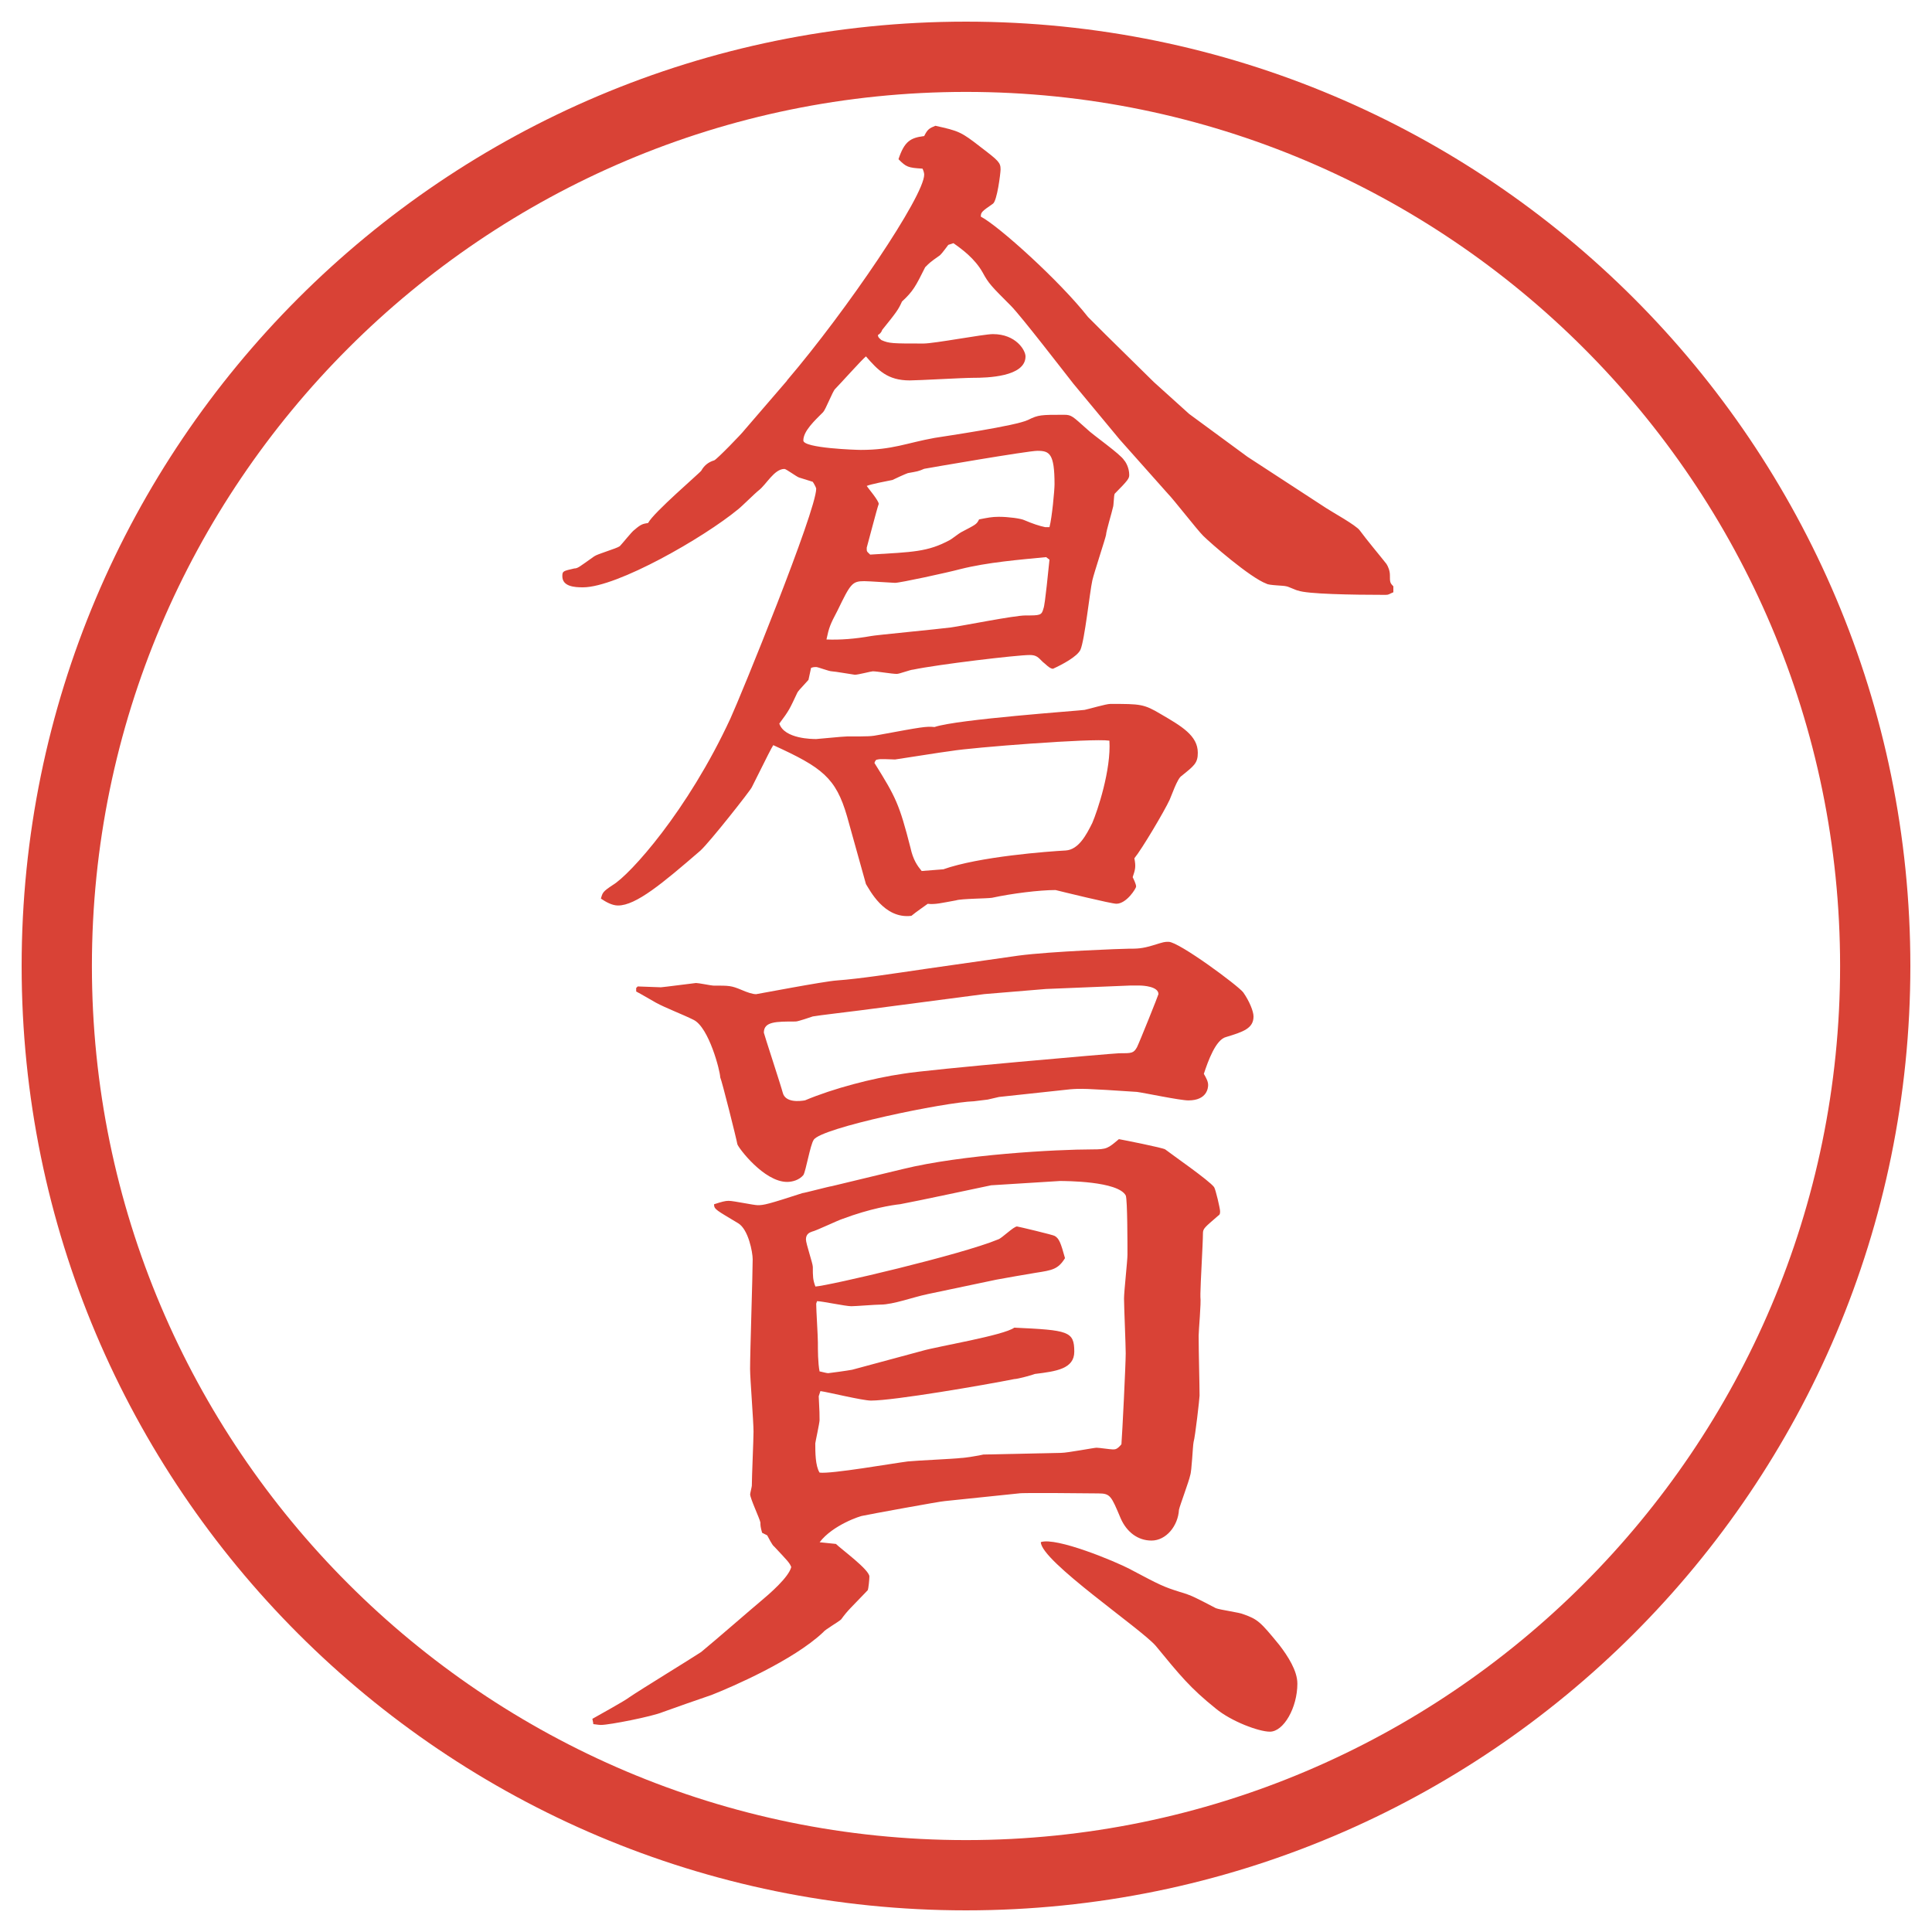
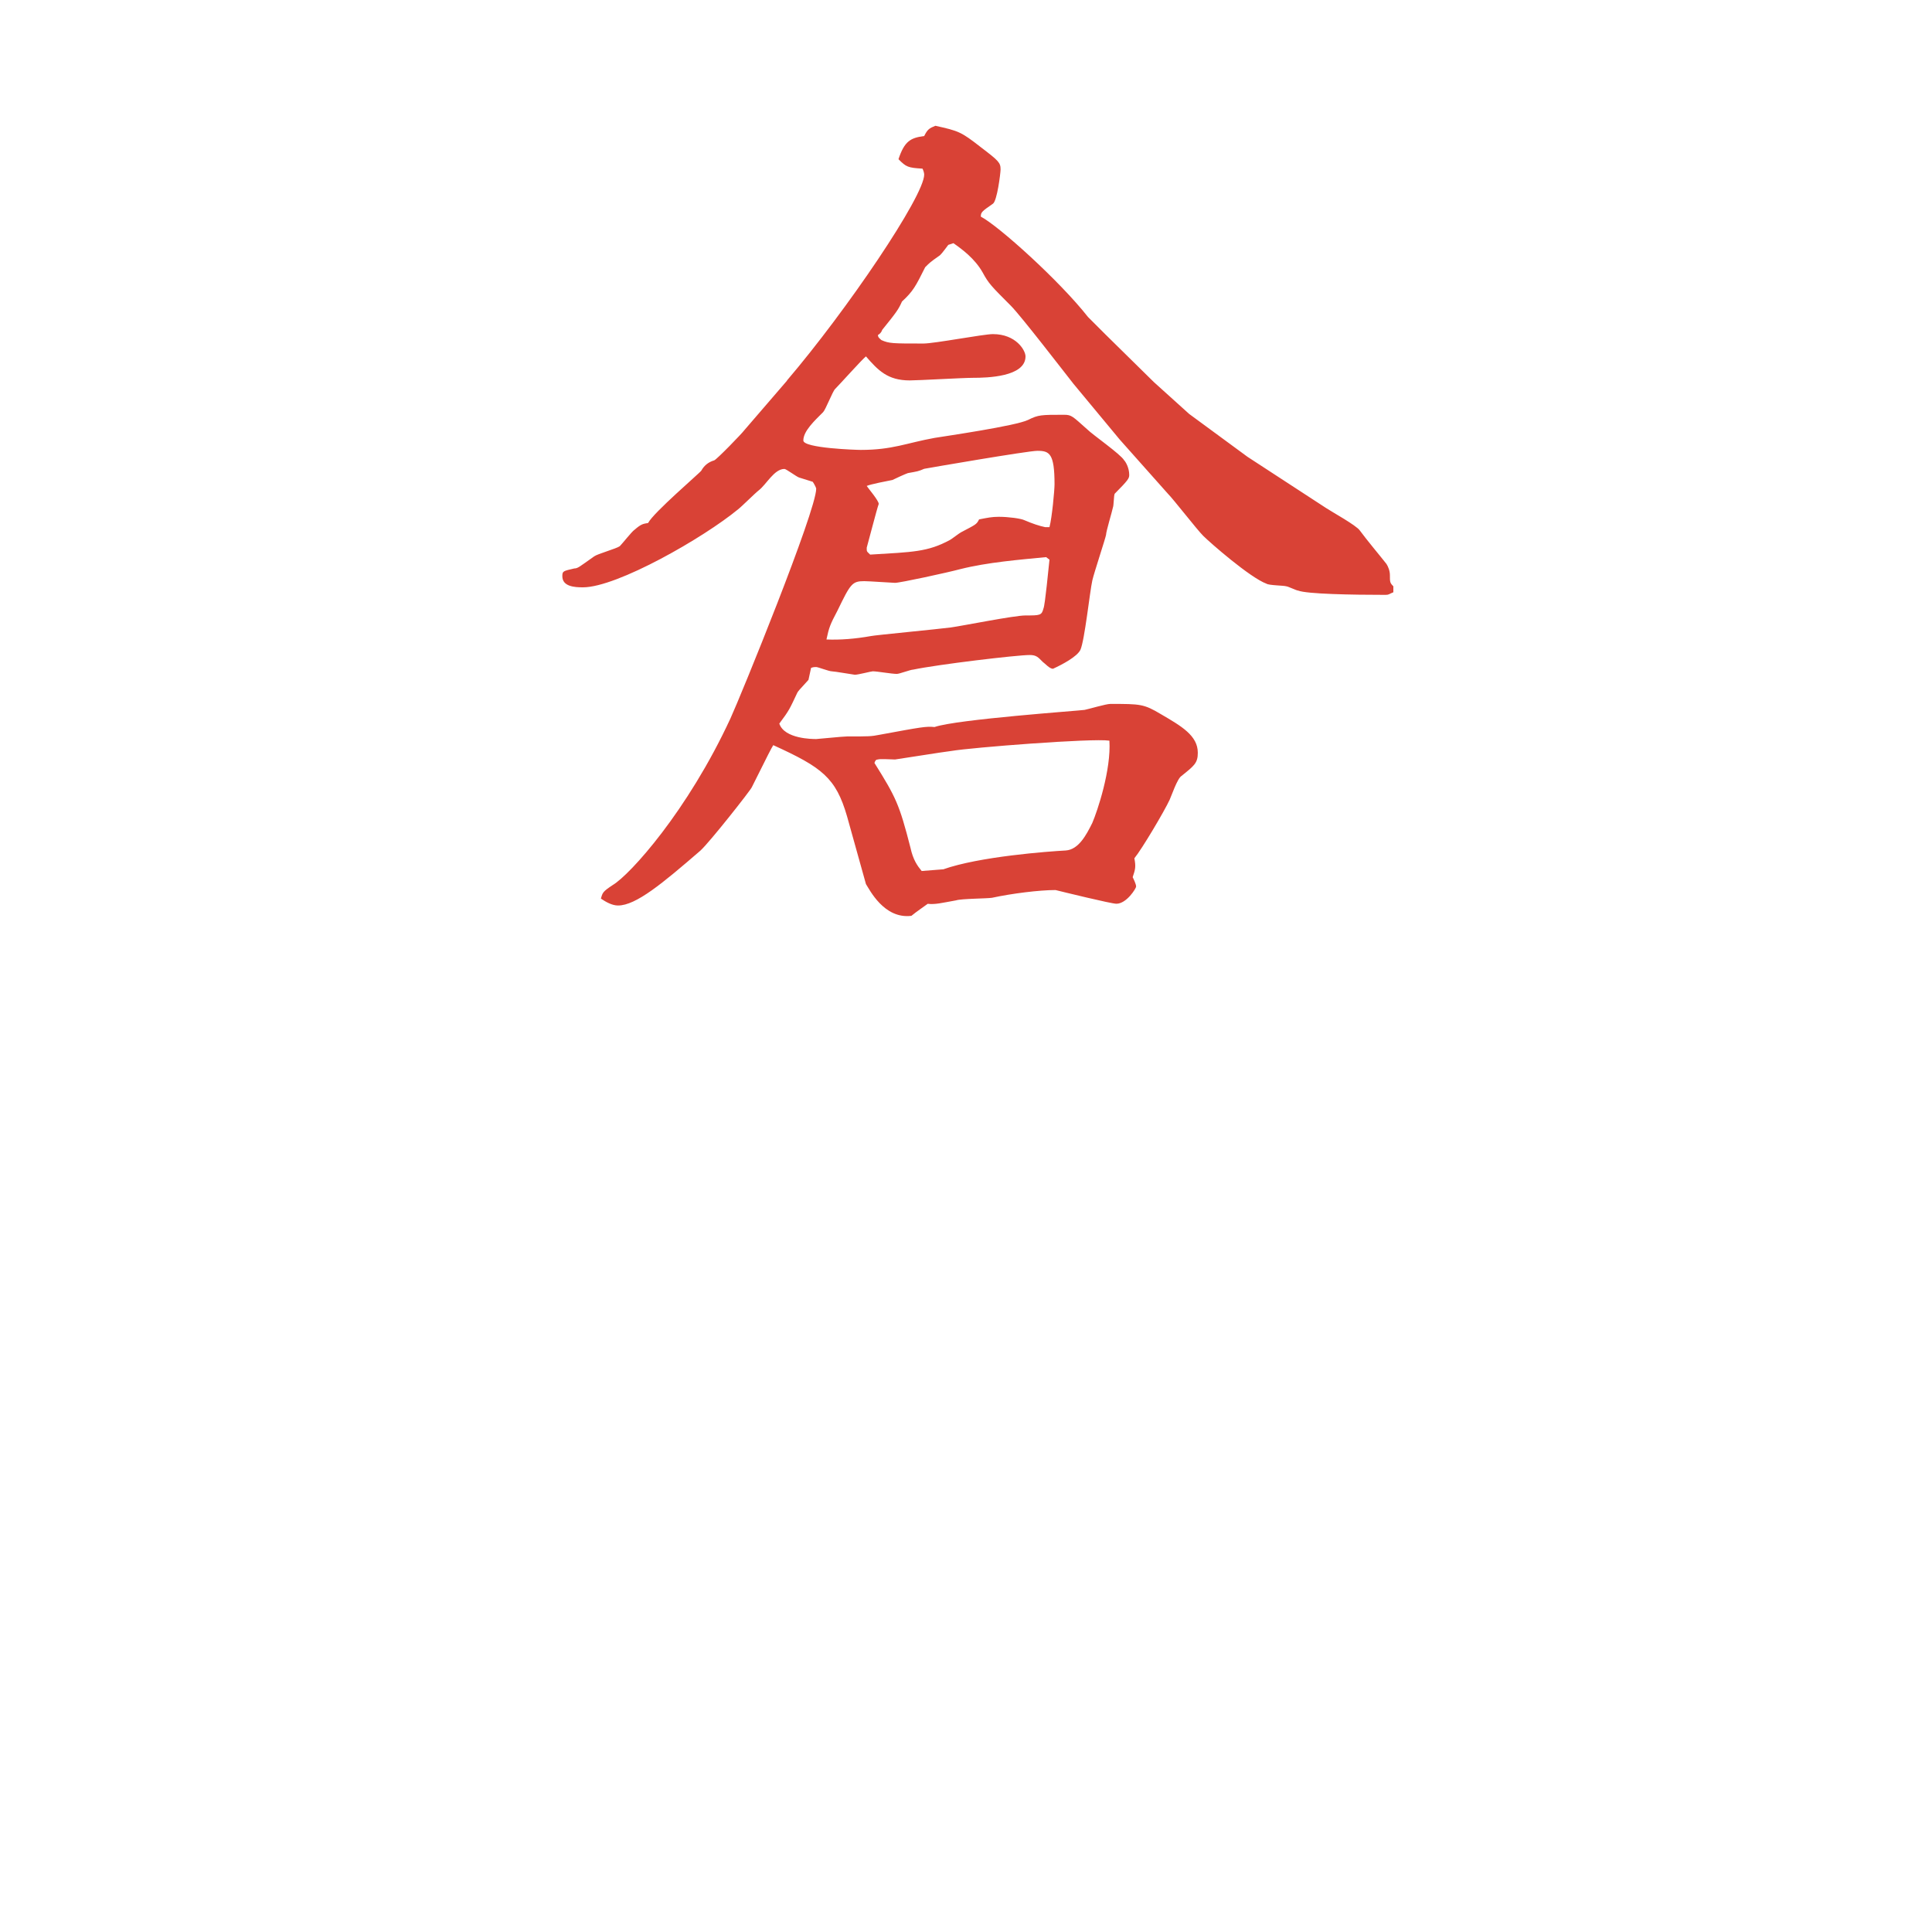
<svg xmlns="http://www.w3.org/2000/svg" version="1.1" viewBox="0 0 27.496 27.496">
  <g>
    <g id="_レイヤー_1" data-name="レイヤー_1">
      <g id="_楕円形_1" data-name="楕円形_1">
-         <path d="M13.748,1.308c6.859,0,12.44,5.581,12.44,12.44s-5.581,12.44-12.44,12.44S1.308,20.607,1.308,13.748,6.889,1.308,13.748,1.308M13.748.308C6.325.308.308,6.325.308,13.748s6.017,13.44,13.44,13.44,13.44-6.017,13.44-13.44S21.171.308,13.748.308h0Z" fill="#d94236" />
-       </g>
+         </g>
      <g>
        <path d="M11.2,5.415c.854-1.001,1.953-2.625,1.953-2.93,0-.024-.012-.061-.024-.085-.208-.012-.232-.024-.342-.134.085-.256.171-.305.366-.33.049-.098.073-.11.159-.146.33.073.366.085.647.305.256.195.281.22.281.317,0,.049-.049.452-.11.488-.159.11-.171.122-.171.183.256.134,1.123.916,1.525,1.428.073.073.158.159.244.244l.695.684.501.452.83.61,1.123.732c.073.049.427.244.476.317.098.134.293.366.379.476.024.037.049.098.049.159,0,.098,0,.11.049.159v.085c-.061.024-.061.037-.109.037-.488,0-1.123-.012-1.246-.061-.023,0-.146-.061-.17-.061-.037-.012-.244-.012-.281-.037-.232-.085-.806-.586-.903-.684-.085-.085-.427-.525-.501-.598l-.684-.769-.658-.793c-.135-.171-.745-.964-.891-1.111-.281-.281-.317-.317-.403-.476-.11-.195-.293-.33-.415-.415l-.073.024c-.073.098-.11.146-.134.159-.122.085-.134.098-.195.159-.134.269-.171.342-.33.488-.049.11-.073.146-.281.403-.012.037-.037.061-.061.073,0,.037.024.049.049.073.11.049.159.049.598.049.159,0,.854-.134.989-.134.33,0,.464.232.464.317,0,.293-.55.305-.745.305-.146,0-.781.037-.903.037-.317,0-.452-.146-.623-.342-.061.049-.366.391-.439.464-.037.037-.134.293-.171.33-.122.122-.281.269-.281.403,0,.11.757.134.818.134.452,0,.647-.098,1.05-.171.146-.024,1.16-.171,1.331-.256.146-.073.183-.073.512-.073.109,0,.122.024.33.208.072.073.476.354.524.439.024.024.073.11.073.208,0,.049-.012.073-.207.269-.013.024-.013.171-.025.195-.012.061-.098.342-.098.391-.012.061-.17.537-.195.647-.036.159-.109.854-.17.989-.049.098-.257.208-.39.269-.049,0-.11-.073-.146-.098-.062-.061-.086-.098-.184-.098-.184,0-1.306.134-1.66.208-.037,0-.195.061-.232.061-.073,0-.281-.037-.342-.037-.024,0-.208.049-.256.049-.012,0-.293-.049-.33-.049s-.195-.061-.22-.061-.037,0-.073.012l-.037.171c-.134.146-.146.159-.159.183-.11.232-.11.244-.256.439.073.22.476.22.525.22.024,0,.378-.037.439-.037.317,0,.342,0,.464-.024.598-.11.659-.122.781-.11.317-.11,2.062-.232,2.136-.244.061-.012.305-.085.366-.085.427,0,.476,0,.72.146.293.171.525.305.525.549,0,.146-.049.183-.232.33-.061.037-.146.293-.17.342-.074.159-.391.696-.501.83.024.122.013.159-.024.269.012.024.049.098.049.134,0,.024-.135.244-.281.244-.072,0-.769-.171-.866-.195-.231,0-.622.049-.903.11-.073.012-.439.012-.513.037-.208.037-.293.061-.403.049-.049.037-.159.11-.232.171-.391.049-.598-.378-.647-.452l-.269-.964c-.159-.549-.354-.696-1.05-1.013-.037.061-.061.11-.305.598-.012.037-.598.781-.732.903-.537.464-.916.781-1.172.781-.085,0-.171-.049-.244-.098.024-.085.024-.098.171-.195.244-.146,1.062-1.05,1.672-2.368.146-.317,1.221-2.954,1.221-3.271,0-.012-.024-.061-.049-.098l-.195-.061c-.037-.012-.183-.122-.208-.122-.146,0-.256.22-.366.305-.049.037-.244.232-.293.269-.488.403-1.721,1.111-2.209,1.111-.122,0-.293-.012-.293-.159,0-.073.012-.073.171-.11.049,0,.073-.024.281-.171.049-.037.317-.11.366-.146.037-.037.171-.208.208-.232.098-.085.122-.085.195-.098.073-.146.745-.72.757-.745q.061-.11.183-.146c.037-.012.403-.391.427-.427l.61-.708ZM14.887,7.929c-.379.037-.831.073-1.221.171-.183.049-.854.195-.928.195-.037,0-.366-.024-.439-.024-.171,0-.195.037-.378.415-.11.208-.122.244-.159.415q.293.012.635-.049c.049-.012.952-.098,1.135-.122.171-.024.903-.171,1.062-.171.207,0,.231,0,.256-.098.024-.049.073-.586.086-.696l-.049-.037ZM14.936,7.502c.036-.134.072-.525.072-.61,0-.439-.072-.476-.244-.476-.134,0-1.55.244-1.611.256-.085.037-.098.037-.232.061-.037.012-.195.085-.22.098-.061.012-.317.061-.366.085.024.037.171.208.171.256-.024.061-.159.586-.171.623,0,.061,0,.049.049.098.61-.037.818-.037,1.135-.208.024-.012.134-.098.159-.11.208-.11.22-.11.256-.183.122-.024.183-.037.281-.037.135,0,.317.024.366.049q.171.073.293.098h.062ZM13.422,12.373c.513-.183,1.501-.256,1.745-.269.183-.012.293-.22.378-.391.074-.171.27-.757.244-1.172-.244-.037-1.964.098-2.245.146-.11.012-.793.122-.806.122-.037,0-.22-.012-.244,0-.024,0-.037.012-.049.049.305.488.354.586.513,1.208.037.171.098.256.159.33l.305-.024Z" fill="#d94236" />
-         <path d="M8.429,24.463c.085-.049.464-.257.525-.306.159-.109.879-.549,1.025-.646.208-.171.769-.659.83-.708.146-.122.415-.354.452-.501-.024-.061-.049-.085-.244-.293-.024-.012-.085-.134-.098-.158-.024-.012-.049-.024-.073-.037-.024-.085-.024-.109-.024-.146-.012-.061-.146-.342-.146-.402,0-.012.024-.109.024-.122,0-.122.024-.659.024-.769,0-.146-.049-.758-.049-.892,0-.244.037-1.343.037-1.562,0-.098-.061-.427-.208-.513-.305-.184-.342-.195-.342-.269.11-.036.159-.049.208-.049.073,0,.354.062.415.062.085,0,.146-.013.635-.172.024,0,.391-.098.415-.098l1.013-.244c.842-.207,2.185-.28,2.697-.28.208,0,.221-.013.379-.146.073.013.623.122.659.146.11.085.622.439.696.537.023.036.085.306.085.342,0,.024,0,.049-.024.062-.195.17-.22.183-.22.256,0,.135-.036.732-.036.854v.049c.012.085-.025.476-.025.55,0,.244.013.695.013.854,0,.037-.062.586-.085.66-.013.061-.025.414-.049.476-.013.073-.146.427-.159.488-.013.231-.183.439-.391.439-.195,0-.354-.122-.439-.317-.134-.317-.146-.354-.317-.354-.098,0-1.085-.013-1.134,0l-1.05.109c-.049,0-1.111.195-1.16.207-.037,0-.439.135-.623.379l.232.024c.073.073.476.366.476.464,0,.037-.012.171-.024.195-.244.256-.281.281-.378.415-.037.036-.232.146-.256.183-.427.403-1.306.781-1.587.892-.11.036-.598.208-.696.244-.146.062-.757.183-.879.183-.037,0-.098-.012-.11-.012v-.012l-.012-.062ZM9.052,14.063l.024-.024c.049,0,.281.012.33.012.024,0,.488-.061.5-.061.037,0,.22.037.244.037.232,0,.256,0,.403.061.085.037.159.061.208.061.012,0,.964-.183,1.147-.195.33-.024.806-.098,1.306-.171l1.282-.183c.463-.061,1.488-.098,1.562-.098.121,0,.195,0,.354-.049s.158-.049.22-.049c.146,0,.989.623,1.062.72.086.122.146.269.146.342,0,.17-.146.219-.391.293-.146.036-.256.341-.316.524.036.062.061.11.061.159,0,.036-.012.219-.281.219-.121,0-.635-.109-.732-.121-.732-.049-.805-.049-.951-.037l-1.013.109-.159.037-.195.024c-.415.013-2.185.378-2.283.55-.049.072-.11.439-.146.5-.061.073-.159.098-.232.098-.33,0-.696-.488-.708-.537-.012-.073-.22-.903-.244-.952,0-.085-.159-.708-.378-.817-.146-.074-.403-.171-.537-.245-.232-.134-.256-.146-.281-.159v-.049ZM14.887,14.075l-.879.073-1.77.232c-.085.012-.61.073-.671.086-.037.012-.208.072-.244.072-.281,0-.452,0-.452.159,0,.013.244.756.269.854.037.146.244.122.317.109.403-.17.964-.316,1.392-.378.354-.062,3.015-.292,3.076-.292.184,0,.207,0,.256-.085.037-.074.306-.745.306-.757,0-.11-.22-.122-.269-.122h-.135l-1.195.049ZM13.19,18.421c-.183.036-.476.146-.659.146-.073,0-.354.023-.415.023-.085,0-.415-.072-.488-.072l-.012.036c0,.085.024.464.024.55,0,.109,0,.293.024.414.012,0,.098.025.122.025.012,0,.281-.037.342-.049l1.001-.27c.208-.061,1.16-.219,1.306-.329.768.036.854.049.854.342,0,.244-.256.28-.561.317-.024.012-.244.073-.293.073-.427.085-1.709.306-2.039.306-.122,0-.623-.123-.72-.135l-.024.073c.012.231.012.257.012.342,0,.036-.061.317-.061.329,0,.123,0,.318.061.416.159.023,1.062-.135,1.257-.159.122-.013.659-.036.757-.049.049,0,.269-.036.317-.049l1.11-.024c.086,0,.465-.073.501-.073s.195.024.231.024c.037,0,.062,0,.123-.073.012-.146.061-1.136.061-1.294,0-.122-.024-.672-.024-.781,0-.098.049-.537.049-.623,0-.146,0-.781-.024-.842-.109-.207-.867-.207-.939-.207l-.977.061c-.061.012-1.086.232-1.294.269-.122.013-.427.062-.818.208-.073.023-.378.17-.439.183-.037.013-.085.036-.085.11,0,.061.098.342.098.391,0,.134,0,.183.037.28.195-.013,2.075-.452,2.601-.671.049-.013.219-.184.268-.184.013,0,.525.122.537.135.062.036.086.098.146.316-.098.159-.182.172-.414.208-.146.024-.428.073-.562.098l-.989.208ZM16.095,22.339c.415.22.464.244.696.317.17.049.231.085.512.231.062.025.342.062.391.086.208.073.244.109.514.439.121.158.256.366.256.549,0,.342-.195.684-.391.684-.158,0-.549-.146-.77-.329-.365-.293-.512-.476-.854-.892-.208-.244-1.636-1.208-1.636-1.477.22-.073,1.05.269,1.282.391Z" fill="#d94236" />
      </g>
    </g>
  </g>
</svg>